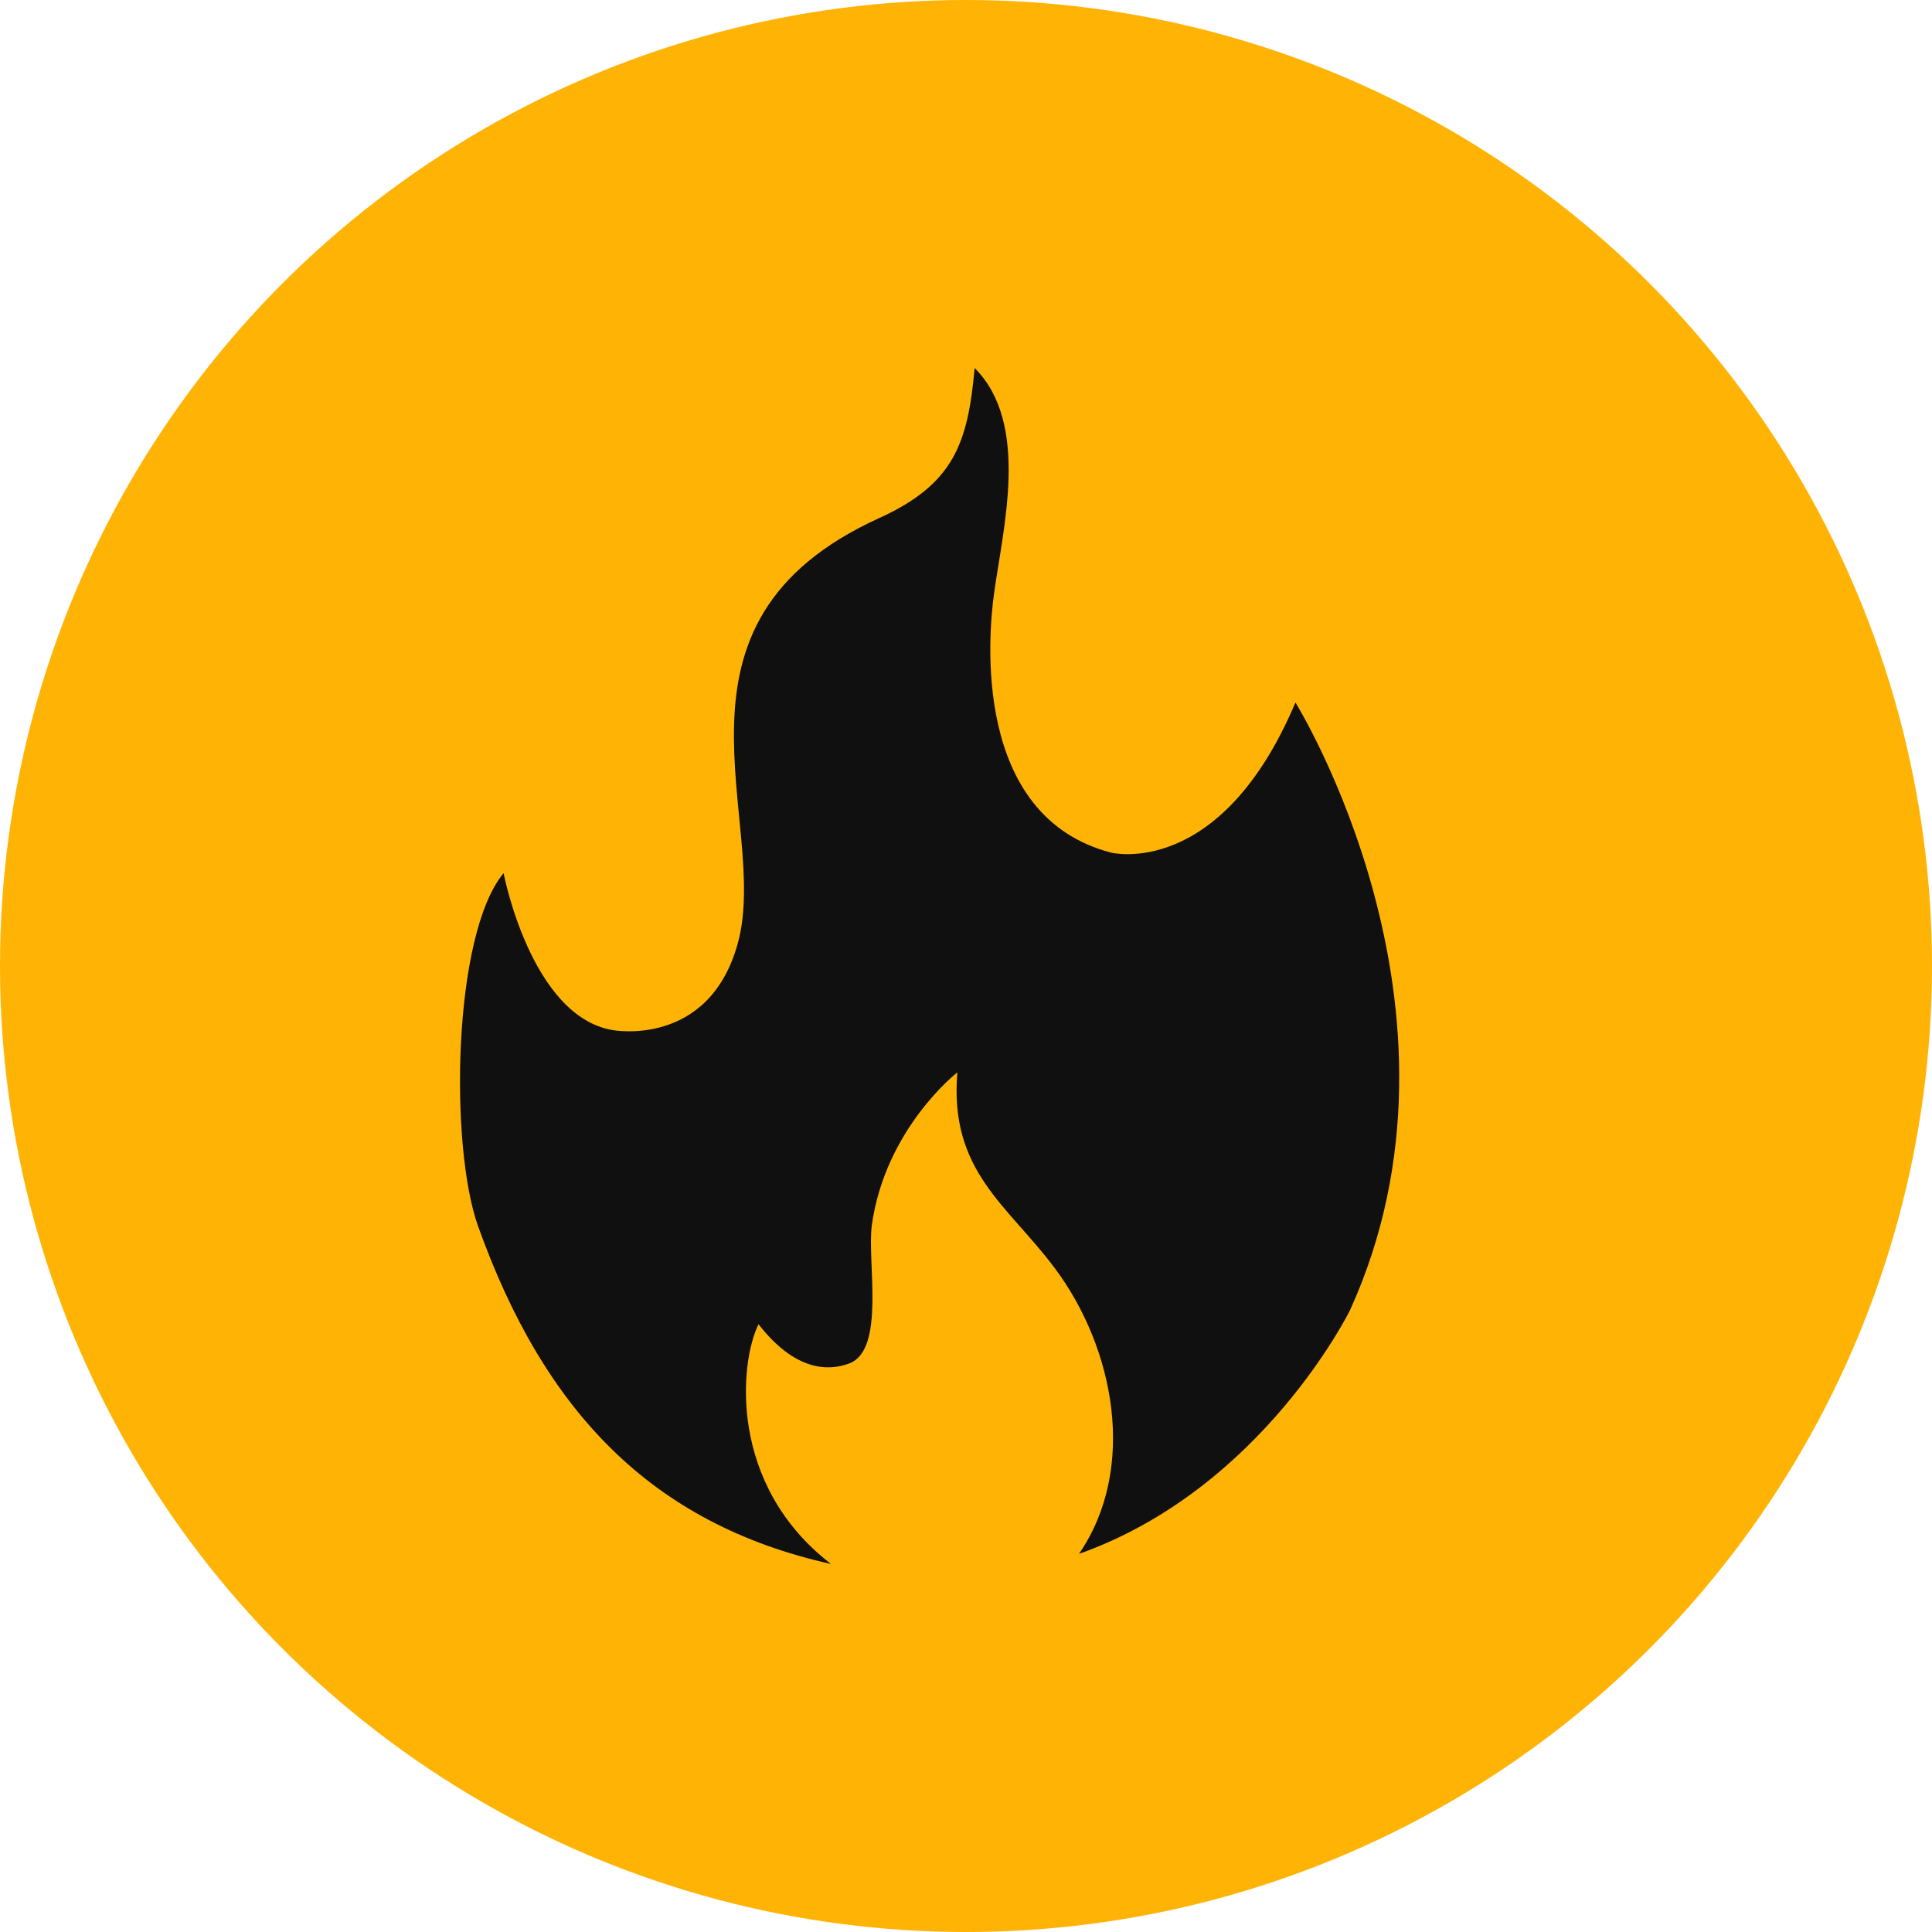
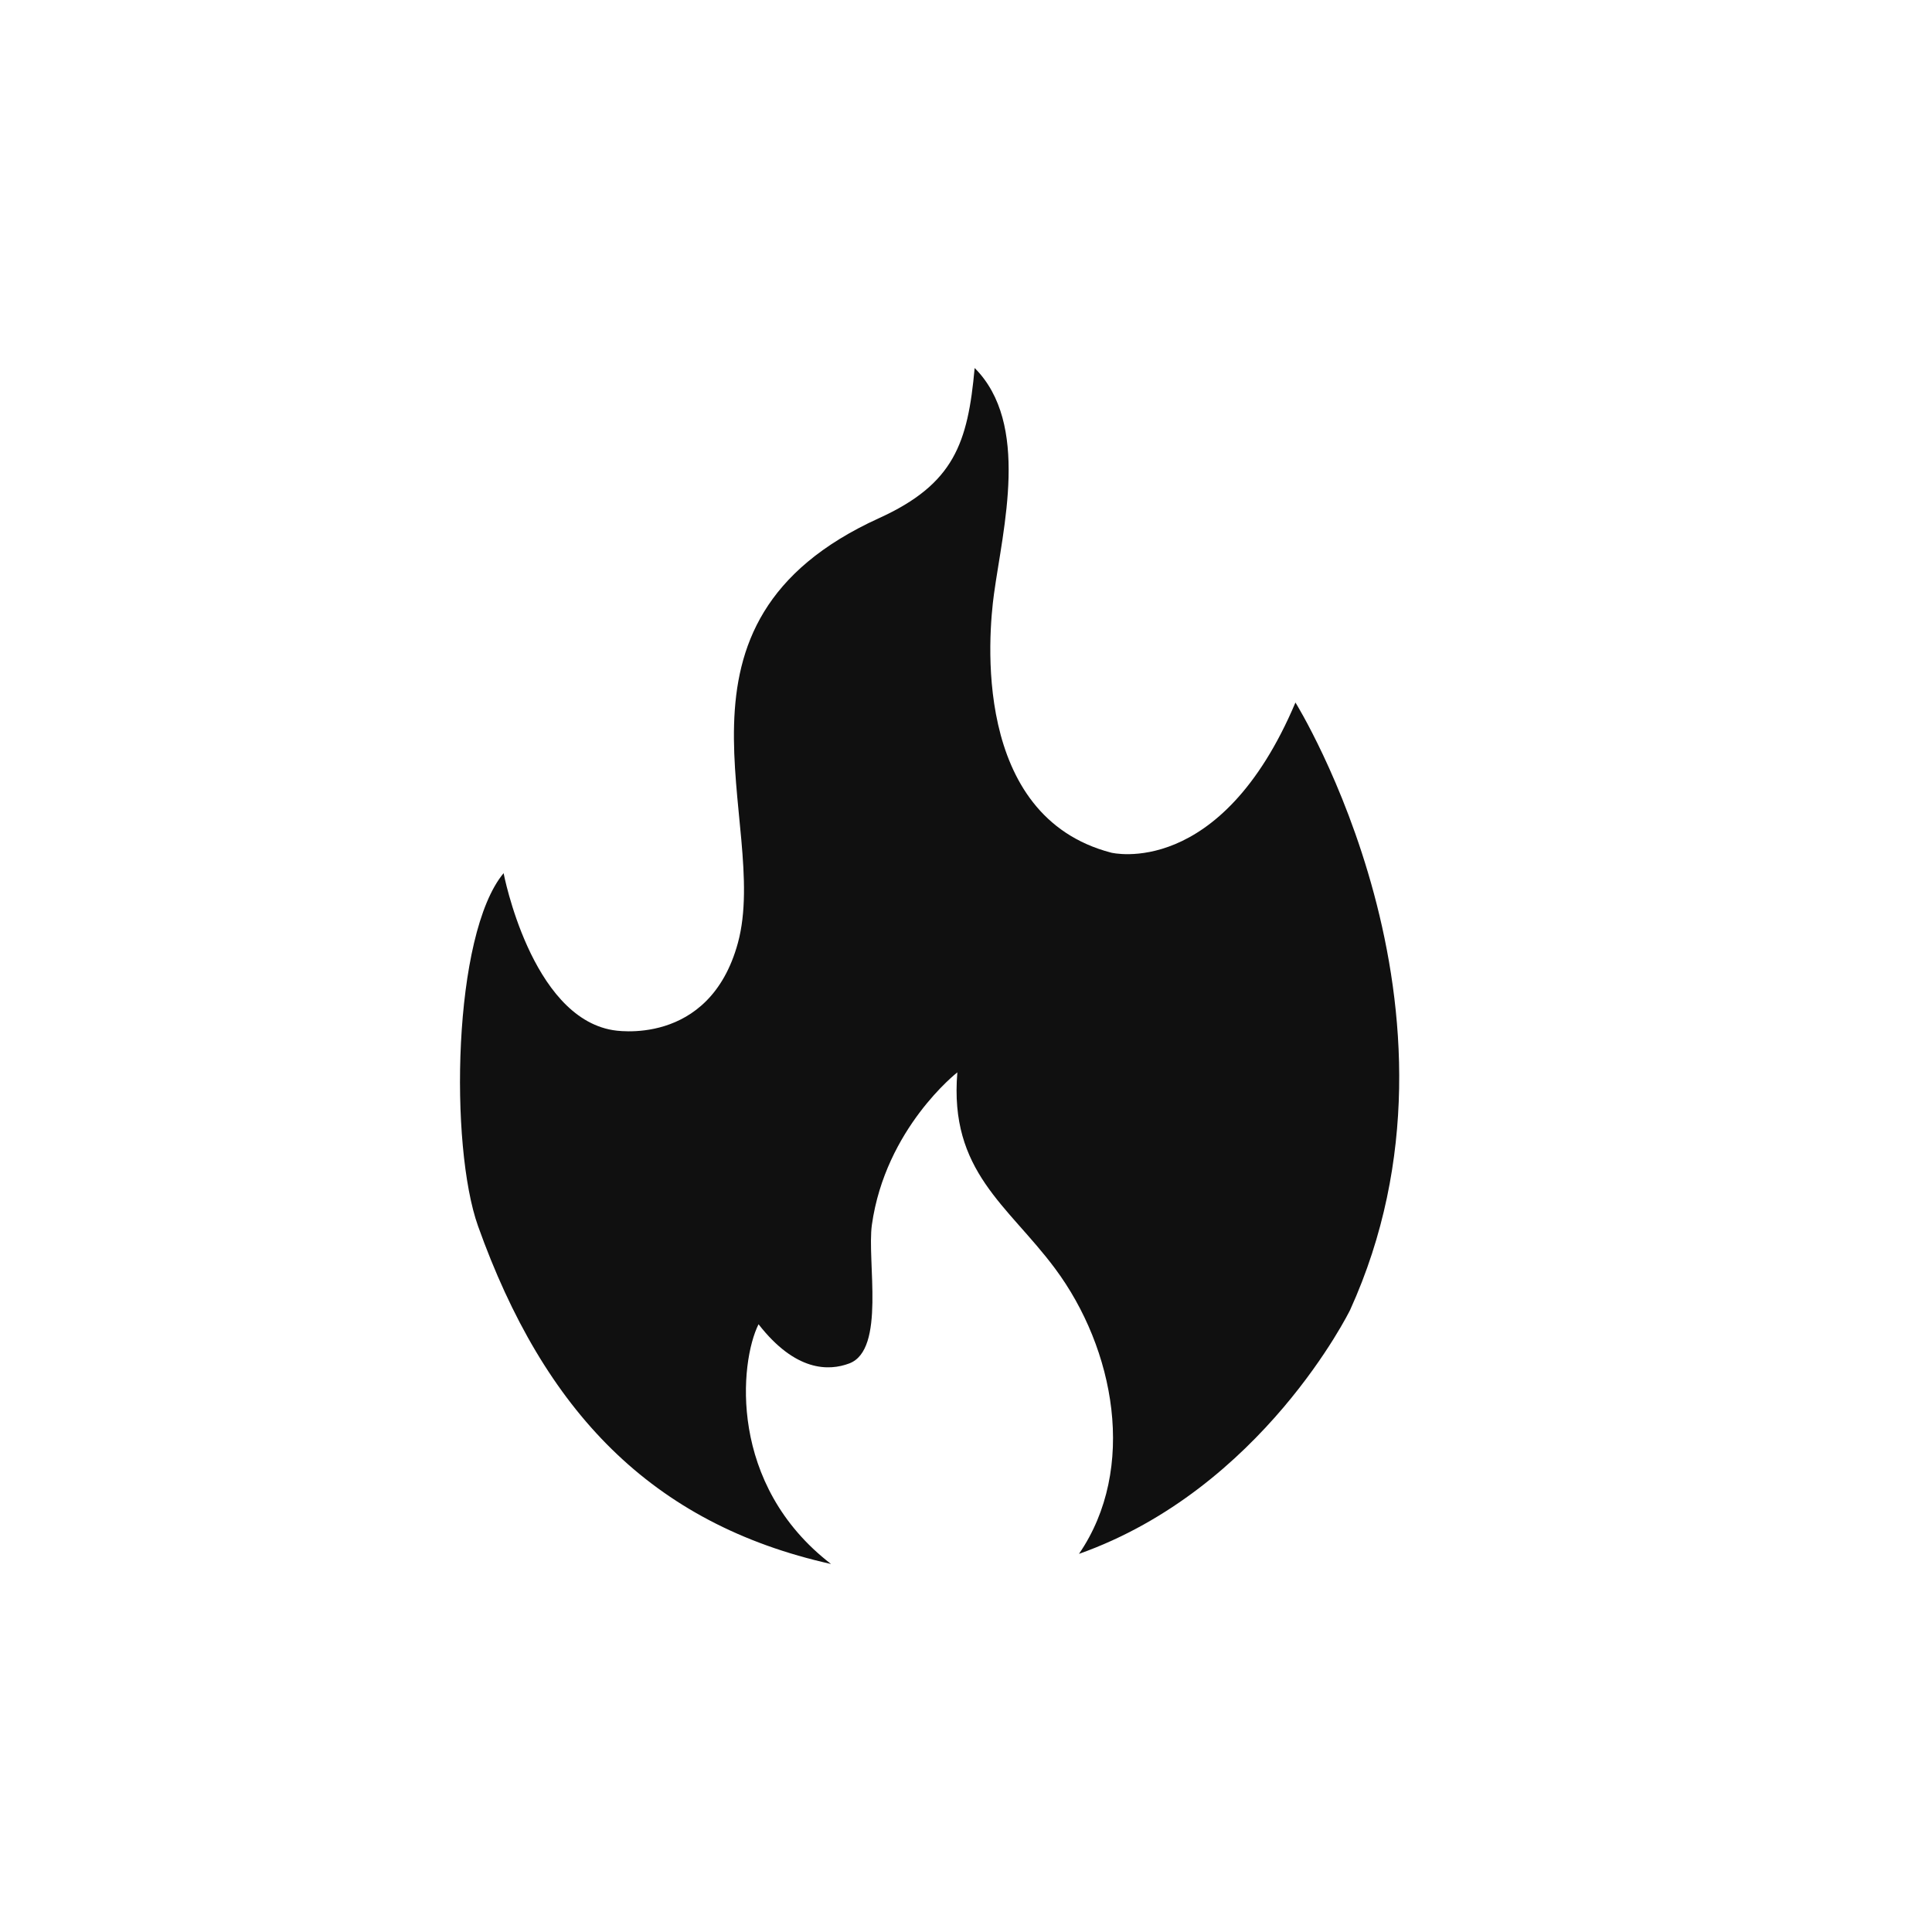
<svg xmlns="http://www.w3.org/2000/svg" width="21" height="21" viewBox="0 0 21 21" fill="none">
-   <circle cx="10.5" cy="10.5" r="10.5" fill="#FFB304" />
  <path fill-rule="evenodd" clip-rule="evenodd" d="M8.021 10.248C7.709 11.394 6.661 11.197 6.661 11.197C5.771 11.049 5.474 9.491 5.474 9.491C4.919 10.157 4.886 12.459 5.196 13.327C5.914 15.337 7.08 16.564 9.033 17C7.912 16.137 8.039 14.807 8.245 14.394C8.646 14.909 9.008 14.904 9.231 14.82C9.629 14.671 9.422 13.707 9.477 13.313C9.625 12.264 10.406 11.656 10.406 11.656C10.316 12.734 10.954 13.098 11.467 13.787C12.117 14.659 12.364 15.963 11.728 16.89C13.723 16.183 14.675 14.239 14.675 14.239C16.158 10.975 14.081 7.636 14.081 7.636C13.265 9.565 12.078 9.268 12.078 9.268C10.558 8.872 10.745 6.886 10.804 6.457C10.902 5.74 11.199 4.606 10.594 4C10.52 4.816 10.371 5.261 9.555 5.632C7.04 6.776 8.379 8.928 8.021 10.248Z" fill="#101010" />
</svg>